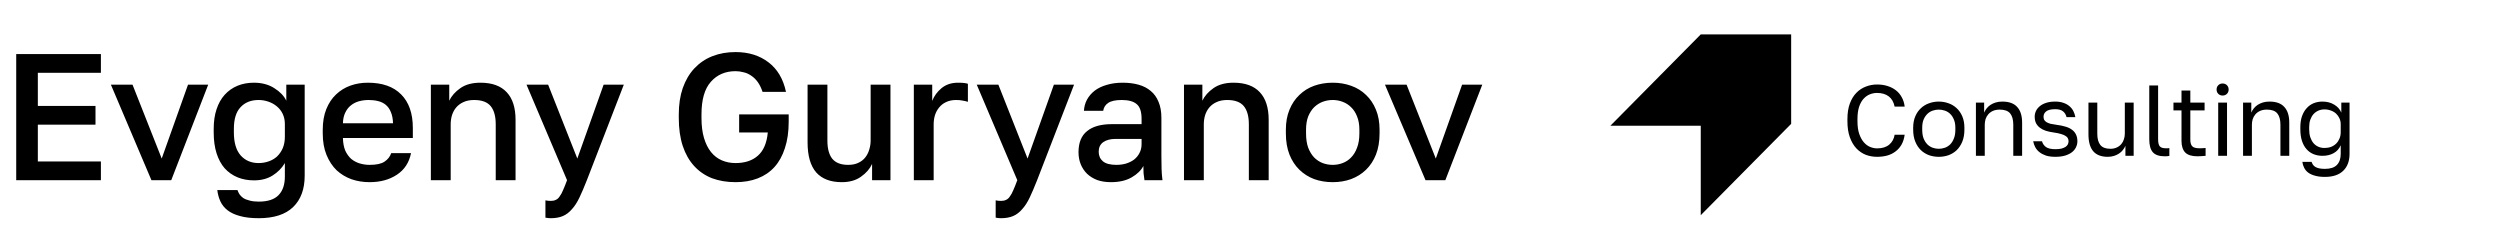
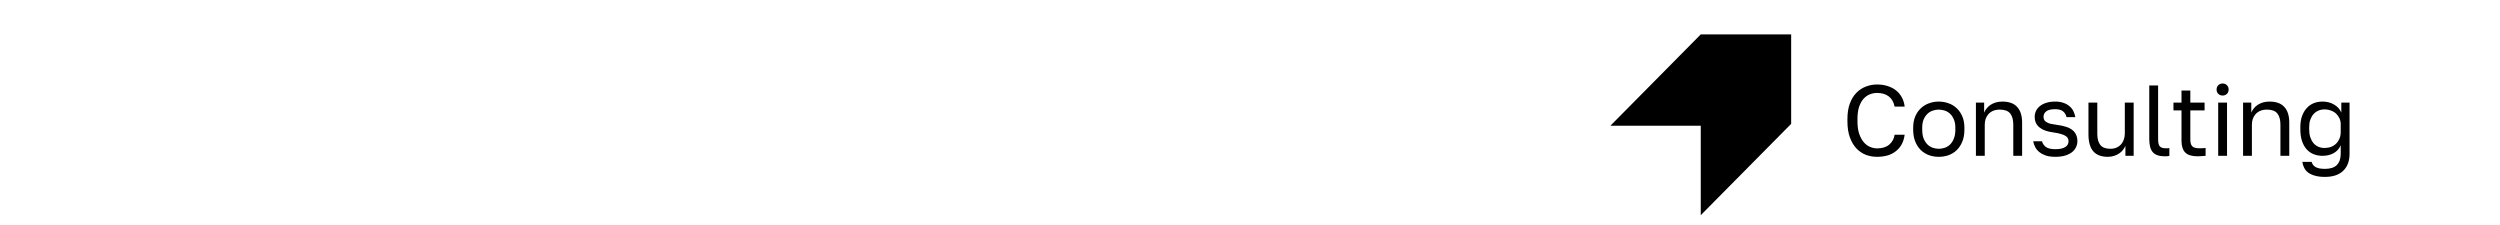
<svg xmlns="http://www.w3.org/2000/svg" width="222" height="20" viewBox="0 0 222 20" fill="none">
-   <path d="M1.44 4.8H8.96V6.464H3.36V9.408H8.48V11.072H3.36V14.336H8.96V16H1.44V4.8ZM9.848 7.52H11.768L14.36 14.08L16.695 7.52H18.488L15.207 16H13.447L9.848 7.52ZM22.976 19.376C22.315 19.376 21.76 19.312 21.312 19.184C20.864 19.067 20.496 18.896 20.208 18.672C19.92 18.448 19.707 18.181 19.568 17.872C19.43 17.573 19.339 17.243 19.296 16.88H21.088C21.131 17.008 21.19 17.131 21.264 17.248C21.35 17.376 21.462 17.488 21.6 17.584C21.75 17.68 21.936 17.755 22.16 17.808C22.384 17.872 22.656 17.904 22.976 17.904C23.776 17.904 24.363 17.712 24.736 17.328C25.11 16.944 25.296 16.395 25.296 15.68V14.48C25.03 14.928 24.667 15.296 24.208 15.584C23.75 15.872 23.2 16.016 22.56 16.016C22.016 16.016 21.526 15.925 21.088 15.744C20.651 15.563 20.272 15.296 19.952 14.944C19.643 14.592 19.403 14.149 19.232 13.616C19.062 13.083 18.976 12.464 18.976 11.76V11.44C18.976 10.779 19.062 10.197 19.232 9.696C19.403 9.184 19.643 8.757 19.952 8.416C20.272 8.064 20.651 7.797 21.088 7.616C21.526 7.435 22.011 7.344 22.544 7.344C23.248 7.344 23.851 7.504 24.352 7.824C24.864 8.144 25.222 8.517 25.424 8.944V7.52H27.056V15.6C27.056 16.795 26.715 17.723 26.032 18.384C25.35 19.045 24.331 19.376 22.976 19.376ZM22.96 14.48C23.27 14.48 23.563 14.432 23.84 14.336C24.128 14.24 24.379 14.096 24.592 13.904C24.806 13.701 24.976 13.456 25.104 13.168C25.232 12.869 25.296 12.528 25.296 12.144V11.024C25.296 10.683 25.232 10.379 25.104 10.112C24.976 9.845 24.8 9.621 24.576 9.44C24.363 9.259 24.112 9.12 23.824 9.024C23.547 8.928 23.259 8.88 22.96 8.88C22.288 8.88 21.755 9.093 21.36 9.52C20.966 9.936 20.768 10.576 20.768 11.44V11.76C20.768 12.667 20.971 13.349 21.376 13.808C21.782 14.256 22.31 14.48 22.96 14.48ZM32.82 16.176C32.255 16.176 31.721 16.091 31.22 15.92C30.719 15.739 30.276 15.472 29.892 15.12C29.519 14.757 29.22 14.304 28.996 13.76C28.772 13.216 28.66 12.576 28.66 11.84V11.52C28.66 10.816 28.767 10.203 28.98 9.68C29.193 9.157 29.481 8.725 29.844 8.384C30.217 8.032 30.644 7.771 31.124 7.6C31.604 7.429 32.116 7.344 32.66 7.344C33.951 7.344 34.937 7.691 35.62 8.384C36.313 9.077 36.66 10.069 36.66 11.36V12.256H30.452C30.463 12.693 30.532 13.067 30.66 13.376C30.799 13.675 30.975 13.92 31.188 14.112C31.412 14.293 31.663 14.427 31.94 14.512C32.228 14.597 32.521 14.64 32.82 14.64C33.428 14.64 33.871 14.544 34.148 14.352C34.436 14.16 34.633 13.909 34.74 13.6H36.5C36.329 14.443 35.908 15.083 35.236 15.52C34.575 15.957 33.769 16.176 32.82 16.176ZM32.74 8.88C32.441 8.88 32.153 8.917 31.876 8.992C31.609 9.067 31.369 9.189 31.156 9.36C30.953 9.52 30.788 9.733 30.66 10C30.532 10.256 30.463 10.571 30.452 10.944H34.9C34.889 10.549 34.825 10.219 34.708 9.952C34.601 9.685 34.452 9.472 34.26 9.312C34.068 9.152 33.839 9.04 33.572 8.976C33.316 8.912 33.039 8.88 32.74 8.88ZM38.261 7.52H39.893V8.944C40.096 8.517 40.427 8.144 40.885 7.824C41.344 7.504 41.936 7.344 42.661 7.344C43.696 7.344 44.475 7.627 44.997 8.192C45.52 8.747 45.781 9.563 45.781 10.64V16H44.021V11.04C44.021 10.325 43.872 9.787 43.573 9.424C43.275 9.061 42.784 8.88 42.101 8.88C41.728 8.88 41.408 8.944 41.141 9.072C40.885 9.189 40.672 9.349 40.501 9.552C40.341 9.744 40.219 9.973 40.133 10.24C40.059 10.496 40.021 10.763 40.021 11.04V16H38.261V7.52ZM48.914 19.376C48.754 19.376 48.594 19.36 48.434 19.328V17.792C48.594 17.824 48.754 17.84 48.914 17.84C49.096 17.84 49.245 17.808 49.362 17.744C49.49 17.691 49.602 17.589 49.698 17.44C49.805 17.301 49.906 17.115 50.002 16.88C50.109 16.645 50.226 16.352 50.354 16L46.754 7.52H48.674L51.266 14.08L53.602 7.52H55.394L52.114 16C51.88 16.597 51.661 17.109 51.458 17.536C51.256 17.963 51.032 18.309 50.786 18.576C50.552 18.853 50.285 19.056 49.986 19.184C49.688 19.312 49.33 19.376 48.914 19.376ZM65.316 16.176C64.548 16.176 63.849 16.059 63.22 15.824C62.601 15.579 62.073 15.216 61.636 14.736C61.198 14.256 60.862 13.664 60.628 12.96C60.393 12.245 60.276 11.419 60.276 10.48V10.16C60.276 9.285 60.393 8.507 60.628 7.824C60.873 7.131 61.214 6.549 61.652 6.08C62.1 5.6 62.633 5.237 63.252 4.992C63.87 4.747 64.558 4.624 65.316 4.624C66.478 4.624 67.454 4.928 68.244 5.536C69.033 6.133 69.55 7.008 69.796 8.16H67.716C67.598 7.808 67.454 7.515 67.284 7.28C67.113 7.045 66.921 6.859 66.708 6.72C66.494 6.571 66.265 6.469 66.02 6.416C65.785 6.352 65.55 6.32 65.316 6.32C64.409 6.32 63.678 6.635 63.124 7.264C62.569 7.883 62.292 8.848 62.292 10.16V10.48C62.292 11.163 62.366 11.755 62.516 12.256C62.665 12.757 62.873 13.173 63.14 13.504C63.406 13.835 63.726 14.08 64.1 14.24C64.473 14.4 64.878 14.48 65.316 14.48C66.148 14.48 66.809 14.261 67.3 13.824C67.801 13.387 68.094 12.699 68.18 11.76H65.636V10.16H70.036V10.8C70.036 11.696 69.924 12.48 69.7 13.152C69.486 13.824 69.177 14.384 68.772 14.832C68.366 15.28 67.87 15.616 67.284 15.84C66.708 16.064 66.052 16.176 65.316 16.176ZM74.753 16.176C73.751 16.176 72.993 15.888 72.481 15.312C71.969 14.725 71.713 13.835 71.713 12.64V7.52H73.473V12.48C73.473 13.195 73.617 13.733 73.905 14.096C74.204 14.459 74.673 14.64 75.313 14.64C75.665 14.64 75.964 14.581 76.209 14.464C76.465 14.347 76.673 14.187 76.833 13.984C76.993 13.781 77.111 13.552 77.185 13.296C77.27 13.029 77.313 12.757 77.313 12.48V7.52H79.073V16H77.441V14.56C77.239 14.997 76.908 15.376 76.449 15.696C76.001 16.016 75.436 16.176 74.753 16.176ZM81.149 7.52H82.781V8.96C82.951 8.523 83.229 8.144 83.613 7.824C84.007 7.504 84.493 7.344 85.069 7.344C85.335 7.344 85.533 7.355 85.661 7.376C85.799 7.397 85.895 7.419 85.949 7.44V9.04C85.767 8.987 85.602 8.949 85.453 8.928C85.303 8.896 85.122 8.88 84.909 8.88C84.557 8.88 84.253 8.944 83.997 9.072C83.751 9.189 83.549 9.349 83.389 9.552C83.229 9.744 83.106 9.973 83.021 10.24C82.946 10.496 82.909 10.763 82.909 11.04V16H81.149V7.52ZM88.896 19.376C88.736 19.376 88.576 19.36 88.416 19.328V17.792C88.576 17.824 88.736 17.84 88.896 17.84C89.077 17.84 89.226 17.808 89.344 17.744C89.472 17.691 89.584 17.589 89.68 17.44C89.786 17.301 89.888 17.115 89.984 16.88C90.09 16.645 90.208 16.352 90.336 16L86.736 7.52H88.656L91.248 14.08L93.584 7.52H95.376L92.096 16C91.861 16.597 91.642 17.109 91.44 17.536C91.237 17.963 91.013 18.309 90.768 18.576C90.533 18.853 90.266 19.056 89.968 19.184C89.669 19.312 89.312 19.376 88.896 19.376ZM98.653 16.176C98.194 16.176 97.783 16.112 97.421 15.984C97.069 15.845 96.77 15.659 96.525 15.424C96.279 15.179 96.093 14.896 95.965 14.576C95.837 14.256 95.772 13.904 95.772 13.52C95.772 12.677 96.023 12.053 96.525 11.648C97.026 11.232 97.762 11.024 98.733 11.024H101.372V10.56C101.372 9.92 101.228 9.483 100.94 9.248C100.663 9.003 100.22 8.88 99.612 8.88C99.069 8.88 98.668 8.965 98.412 9.136C98.156 9.307 98.007 9.541 97.965 9.84H96.252C96.274 9.477 96.365 9.147 96.525 8.848C96.695 8.539 96.924 8.272 97.213 8.048C97.511 7.824 97.868 7.653 98.284 7.536C98.701 7.408 99.17 7.344 99.692 7.344C100.215 7.344 100.684 7.403 101.1 7.52C101.527 7.637 101.89 7.824 102.188 8.08C102.487 8.325 102.716 8.645 102.876 9.04C103.047 9.435 103.132 9.909 103.132 10.464V13.84C103.132 14.288 103.138 14.683 103.148 15.024C103.159 15.355 103.186 15.68 103.228 16H101.628C101.596 15.755 101.57 15.547 101.548 15.376C101.538 15.205 101.532 14.992 101.532 14.736C101.33 15.131 100.978 15.472 100.476 15.76C99.986 16.037 99.378 16.176 98.653 16.176ZM99.132 14.64C99.431 14.64 99.714 14.603 99.981 14.528C100.258 14.443 100.498 14.325 100.7 14.176C100.903 14.016 101.063 13.824 101.18 13.6C101.308 13.365 101.372 13.099 101.372 12.8V12.336H99.052C98.605 12.336 98.242 12.432 97.965 12.624C97.698 12.816 97.564 13.099 97.564 13.472C97.564 13.824 97.687 14.107 97.933 14.32C98.189 14.533 98.588 14.64 99.132 14.64ZM105.138 7.52H106.77V8.944C106.972 8.517 107.303 8.144 107.762 7.824C108.22 7.504 108.812 7.344 109.538 7.344C110.572 7.344 111.351 7.627 111.874 8.192C112.396 8.747 112.658 9.563 112.658 10.64V16H110.898V11.04C110.898 10.325 110.748 9.787 110.45 9.424C110.151 9.061 109.66 8.88 108.978 8.88C108.604 8.88 108.284 8.944 108.018 9.072C107.762 9.189 107.548 9.349 107.378 9.552C107.218 9.744 107.095 9.973 107.01 10.24C106.935 10.496 106.898 10.763 106.898 11.04V16H105.138V7.52ZM118.345 16.176C117.758 16.176 117.209 16.085 116.697 15.904C116.196 15.712 115.758 15.435 115.385 15.072C115.012 14.709 114.718 14.261 114.505 13.728C114.292 13.184 114.185 12.555 114.185 11.84V11.52C114.185 10.848 114.292 10.256 114.505 9.744C114.718 9.221 115.012 8.784 115.385 8.432C115.758 8.069 116.196 7.797 116.697 7.616C117.209 7.435 117.758 7.344 118.345 7.344C118.932 7.344 119.476 7.435 119.977 7.616C120.489 7.797 120.932 8.069 121.305 8.432C121.678 8.784 121.972 9.221 122.185 9.744C122.398 10.256 122.505 10.848 122.505 11.52V11.84C122.505 12.555 122.398 13.184 122.185 13.728C121.972 14.261 121.678 14.709 121.305 15.072C120.932 15.435 120.489 15.712 119.977 15.904C119.476 16.085 118.932 16.176 118.345 16.176ZM118.345 14.64C118.654 14.64 118.948 14.587 119.225 14.48C119.513 14.373 119.764 14.208 119.977 13.984C120.201 13.76 120.377 13.472 120.505 13.12C120.644 12.768 120.713 12.341 120.713 11.84V11.52C120.713 11.061 120.644 10.667 120.505 10.336C120.377 10.005 120.201 9.733 119.977 9.52C119.764 9.307 119.513 9.147 119.225 9.04C118.948 8.933 118.654 8.88 118.345 8.88C118.036 8.88 117.737 8.933 117.449 9.04C117.172 9.147 116.921 9.307 116.697 9.52C116.484 9.733 116.308 10.005 116.169 10.336C116.041 10.667 115.977 11.061 115.977 11.52V11.84C115.977 12.341 116.041 12.768 116.169 13.12C116.308 13.472 116.484 13.76 116.697 13.984C116.921 14.208 117.172 14.373 117.449 14.48C117.737 14.587 118.036 14.64 118.345 14.64ZM122.986 7.52H124.906L127.498 14.08L129.834 7.52H131.626L128.346 16H126.586L122.986 7.52Z" fill="black" />
  <path d="M166.682 13.925C166.331 13.925 165.998 13.866 165.683 13.747C165.368 13.622 165.088 13.432 164.845 13.176C164.601 12.914 164.408 12.584 164.265 12.186C164.122 11.787 164.051 11.312 164.051 10.759V10.58C164.051 10.045 164.122 9.584 164.265 9.198C164.408 8.811 164.601 8.493 164.845 8.244C165.088 7.994 165.368 7.81 165.683 7.691C165.998 7.566 166.331 7.503 166.682 7.503C167.021 7.503 167.33 7.548 167.61 7.637C167.895 7.726 168.145 7.854 168.359 8.021C168.573 8.187 168.745 8.392 168.876 8.636C169.013 8.88 169.099 9.156 169.135 9.466H168.243C168.16 9.061 167.984 8.758 167.717 8.556C167.449 8.354 167.104 8.253 166.682 8.253C166.462 8.253 166.248 8.294 166.04 8.377C165.832 8.461 165.644 8.594 165.478 8.779C165.317 8.957 165.186 9.195 165.085 9.492C164.99 9.79 164.943 10.152 164.943 10.58V10.759C164.943 11.211 164.996 11.591 165.103 11.9C165.21 12.204 165.347 12.45 165.514 12.641C165.68 12.831 165.867 12.968 166.075 13.051C166.284 13.134 166.486 13.176 166.682 13.176C167.146 13.176 167.508 13.063 167.77 12.837C168.032 12.611 168.189 12.32 168.243 11.963H169.135C169.087 12.308 168.992 12.605 168.849 12.855C168.707 13.099 168.525 13.301 168.305 13.461C168.091 13.622 167.844 13.741 167.565 13.818C167.291 13.889 166.997 13.925 166.682 13.925ZM172.164 13.925C171.861 13.925 171.573 13.878 171.299 13.782C171.026 13.681 170.785 13.533 170.577 13.336C170.369 13.134 170.202 12.882 170.077 12.578C169.953 12.275 169.89 11.921 169.89 11.517V11.339C169.89 10.958 169.953 10.622 170.077 10.331C170.202 10.039 170.369 9.799 170.577 9.608C170.785 9.412 171.026 9.266 171.299 9.171C171.573 9.07 171.861 9.02 172.164 9.02C172.468 9.02 172.756 9.07 173.03 9.171C173.303 9.266 173.544 9.412 173.752 9.608C173.96 9.799 174.127 10.039 174.252 10.331C174.376 10.622 174.439 10.958 174.439 11.339V11.517C174.439 11.921 174.376 12.275 174.252 12.578C174.127 12.882 173.96 13.134 173.752 13.336C173.544 13.533 173.303 13.681 173.03 13.782C172.756 13.878 172.468 13.925 172.164 13.925ZM172.164 13.212C172.343 13.212 172.521 13.182 172.7 13.122C172.878 13.057 173.036 12.959 173.172 12.828C173.309 12.691 173.419 12.516 173.502 12.302C173.592 12.088 173.636 11.826 173.636 11.517V11.339C173.636 11.053 173.592 10.809 173.502 10.607C173.419 10.405 173.309 10.239 173.172 10.108C173.036 9.977 172.878 9.882 172.7 9.822C172.521 9.763 172.343 9.733 172.164 9.733C171.986 9.733 171.808 9.763 171.629 9.822C171.451 9.882 171.293 9.977 171.157 10.108C171.02 10.239 170.907 10.405 170.818 10.607C170.734 10.809 170.693 11.053 170.693 11.339V11.517C170.693 11.826 170.734 12.088 170.818 12.302C170.907 12.516 171.02 12.691 171.157 12.828C171.293 12.959 171.451 13.057 171.629 13.122C171.808 13.182 171.986 13.212 172.164 13.212ZM175.461 9.109H176.192V10.001C176.246 9.87 176.32 9.745 176.415 9.626C176.511 9.507 176.624 9.403 176.754 9.314C176.891 9.225 177.046 9.153 177.218 9.1C177.397 9.046 177.593 9.02 177.807 9.02C178.401 9.02 178.841 9.18 179.127 9.501C179.418 9.816 179.564 10.28 179.564 10.893V13.836H178.779V11.071C178.779 10.631 178.687 10.298 178.503 10.072C178.318 9.846 178.009 9.733 177.575 9.733C177.343 9.733 177.141 9.772 176.968 9.849C176.802 9.926 176.665 10.027 176.558 10.152C176.451 10.277 176.371 10.42 176.317 10.58C176.27 10.741 176.246 10.905 176.246 11.071V13.836H175.461V9.109ZM182.509 13.925C182.194 13.925 181.921 13.889 181.689 13.818C181.463 13.741 181.27 13.64 181.109 13.515C180.948 13.39 180.824 13.244 180.734 13.078C180.645 12.911 180.583 12.733 180.547 12.543H181.332C181.374 12.733 181.484 12.899 181.662 13.042C181.846 13.179 182.129 13.247 182.509 13.247C182.729 13.247 182.914 13.229 183.062 13.194C183.211 13.152 183.33 13.102 183.419 13.042C183.514 12.977 183.583 12.902 183.624 12.819C183.666 12.73 183.687 12.638 183.687 12.543C183.687 12.442 183.666 12.352 183.624 12.275C183.589 12.198 183.52 12.129 183.419 12.07C183.324 12.005 183.19 11.948 183.018 11.9C182.851 11.847 182.64 11.802 182.384 11.767C182.123 11.731 181.885 11.681 181.671 11.615C181.463 11.544 181.284 11.451 181.136 11.339C180.993 11.226 180.88 11.092 180.797 10.937C180.72 10.777 180.681 10.583 180.681 10.357C180.681 10.179 180.72 10.01 180.797 9.849C180.874 9.688 180.99 9.546 181.145 9.421C181.299 9.296 181.49 9.198 181.716 9.127C181.942 9.055 182.206 9.02 182.509 9.02C182.789 9.02 183.033 9.058 183.241 9.136C183.449 9.207 183.624 9.305 183.767 9.43C183.916 9.555 184.032 9.7 184.115 9.867C184.198 10.033 184.258 10.212 184.293 10.402H183.508C183.461 10.194 183.36 10.024 183.205 9.894C183.05 9.763 182.819 9.697 182.509 9.697C182.123 9.697 181.852 9.763 181.698 9.894C181.543 10.018 181.466 10.173 181.466 10.357C181.466 10.464 181.484 10.557 181.519 10.634C181.561 10.711 181.626 10.78 181.716 10.839C181.811 10.899 181.933 10.949 182.081 10.991C182.236 11.026 182.426 11.059 182.652 11.089C182.943 11.124 183.202 11.178 183.428 11.249C183.654 11.315 183.844 11.407 183.999 11.526C184.153 11.639 184.269 11.779 184.347 11.945C184.43 12.112 184.472 12.311 184.472 12.543C184.472 12.733 184.43 12.911 184.347 13.078C184.269 13.244 184.15 13.39 183.99 13.515C183.829 13.64 183.624 13.741 183.375 13.818C183.131 13.889 182.842 13.925 182.509 13.925ZM187.168 13.925C186.597 13.925 186.169 13.762 185.883 13.435C185.598 13.107 185.455 12.602 185.455 11.918V9.109H186.24V11.874C186.24 12.314 186.329 12.647 186.508 12.873C186.692 13.099 186.989 13.212 187.4 13.212C187.62 13.212 187.81 13.173 187.97 13.096C188.137 13.018 188.271 12.917 188.372 12.792C188.479 12.668 188.556 12.525 188.604 12.364C188.657 12.204 188.684 12.04 188.684 11.874V9.109H189.469V13.836H188.737V12.944C188.684 13.075 188.61 13.2 188.514 13.319C188.425 13.438 188.312 13.542 188.175 13.631C188.045 13.72 187.893 13.791 187.721 13.845C187.554 13.898 187.37 13.925 187.168 13.925ZM192.238 13.88C191.744 13.88 191.391 13.762 191.177 13.524C190.962 13.286 190.855 12.899 190.855 12.364V7.592H191.64V12.364C191.64 12.674 191.691 12.885 191.792 12.998C191.893 13.111 192.071 13.167 192.327 13.167C192.393 13.167 192.449 13.167 192.497 13.167C192.544 13.161 192.592 13.155 192.639 13.149V13.845C192.592 13.857 192.523 13.866 192.434 13.872C192.351 13.878 192.285 13.88 192.238 13.88ZM195.144 13.88C194.638 13.88 194.273 13.768 194.047 13.542C193.827 13.31 193.717 12.962 193.717 12.498V9.804H193.003V9.109H193.717V8.038H194.501V9.109H195.768V9.804H194.501V12.409C194.501 12.676 194.558 12.87 194.671 12.989C194.784 13.107 195.001 13.167 195.322 13.167C195.5 13.167 195.679 13.158 195.857 13.14V13.836C195.744 13.848 195.631 13.857 195.518 13.863C195.405 13.875 195.28 13.88 195.144 13.88ZM196.976 9.109H197.76V13.836H196.976V9.109ZM197.368 8.484C197.213 8.484 197.086 8.434 196.984 8.333C196.883 8.232 196.833 8.104 196.833 7.949C196.833 7.795 196.883 7.667 196.984 7.566C197.086 7.465 197.213 7.414 197.368 7.414C197.523 7.414 197.65 7.465 197.752 7.566C197.853 7.667 197.903 7.795 197.903 7.949C197.903 8.104 197.853 8.232 197.752 8.333C197.65 8.434 197.523 8.484 197.368 8.484ZM199.184 9.109H199.915V10.001C199.969 9.87 200.043 9.745 200.138 9.626C200.233 9.507 200.346 9.403 200.477 9.314C200.614 9.225 200.768 9.153 200.941 9.1C201.119 9.046 201.315 9.02 201.53 9.02C202.124 9.02 202.564 9.18 202.85 9.501C203.141 9.816 203.287 10.28 203.287 10.893V13.836H202.502V11.071C202.502 10.631 202.41 10.298 202.225 10.072C202.041 9.846 201.732 9.733 201.298 9.733C201.066 9.733 200.864 9.772 200.691 9.849C200.525 9.926 200.388 10.027 200.281 10.152C200.174 10.277 200.094 10.42 200.04 10.58C199.992 10.741 199.969 10.905 199.969 11.071V13.836H199.184V9.109ZM206.455 15.709C206.11 15.709 205.816 15.673 205.572 15.602C205.328 15.537 205.126 15.444 204.965 15.325C204.811 15.207 204.692 15.064 204.609 14.897C204.525 14.737 204.472 14.561 204.448 14.371H205.269C205.298 14.466 205.34 14.552 205.394 14.63C205.447 14.707 205.518 14.773 205.608 14.826C205.697 14.88 205.81 14.921 205.947 14.951C206.089 14.981 206.259 14.995 206.455 14.995C206.937 14.995 207.29 14.88 207.516 14.648C207.742 14.416 207.855 14.086 207.855 13.658V12.899C207.719 13.215 207.507 13.449 207.222 13.604C206.943 13.759 206.613 13.836 206.232 13.836C205.941 13.836 205.673 13.785 205.429 13.684C205.191 13.583 204.986 13.435 204.814 13.238C204.641 13.042 204.508 12.798 204.413 12.507C204.317 12.21 204.27 11.865 204.27 11.472V11.294C204.27 10.931 204.317 10.61 204.413 10.331C204.514 10.045 204.65 9.807 204.823 9.617C204.995 9.421 205.2 9.272 205.438 9.171C205.682 9.07 205.947 9.02 206.232 9.02C206.636 9.02 206.987 9.112 207.284 9.296C207.582 9.474 207.79 9.709 207.909 10.001V9.109H208.64V13.658C208.64 14.3 208.453 14.802 208.078 15.165C207.704 15.528 207.163 15.709 206.455 15.709ZM206.41 13.14C206.624 13.14 206.821 13.107 206.999 13.042C207.177 12.971 207.329 12.873 207.454 12.748C207.579 12.623 207.677 12.474 207.748 12.302C207.82 12.129 207.855 11.942 207.855 11.74V11.026C207.855 10.848 207.82 10.678 207.748 10.518C207.677 10.357 207.579 10.218 207.454 10.099C207.329 9.98 207.177 9.888 206.999 9.822C206.821 9.751 206.624 9.715 206.41 9.715C206.22 9.715 206.042 9.751 205.875 9.822C205.709 9.894 205.563 9.998 205.438 10.134C205.319 10.271 205.224 10.438 205.153 10.634C205.087 10.824 205.055 11.044 205.055 11.294V11.472C205.055 11.74 205.087 11.978 205.153 12.186C205.224 12.394 205.319 12.569 205.438 12.712C205.563 12.855 205.709 12.962 205.875 13.033C206.042 13.105 206.22 13.14 206.41 13.14Z" fill="black" />
  <path d="M151.027 3.055L143 11.167L151.027 11.167V19.109L159.055 10.997V3.055L151.027 3.055Z" fill="black" />
</svg>